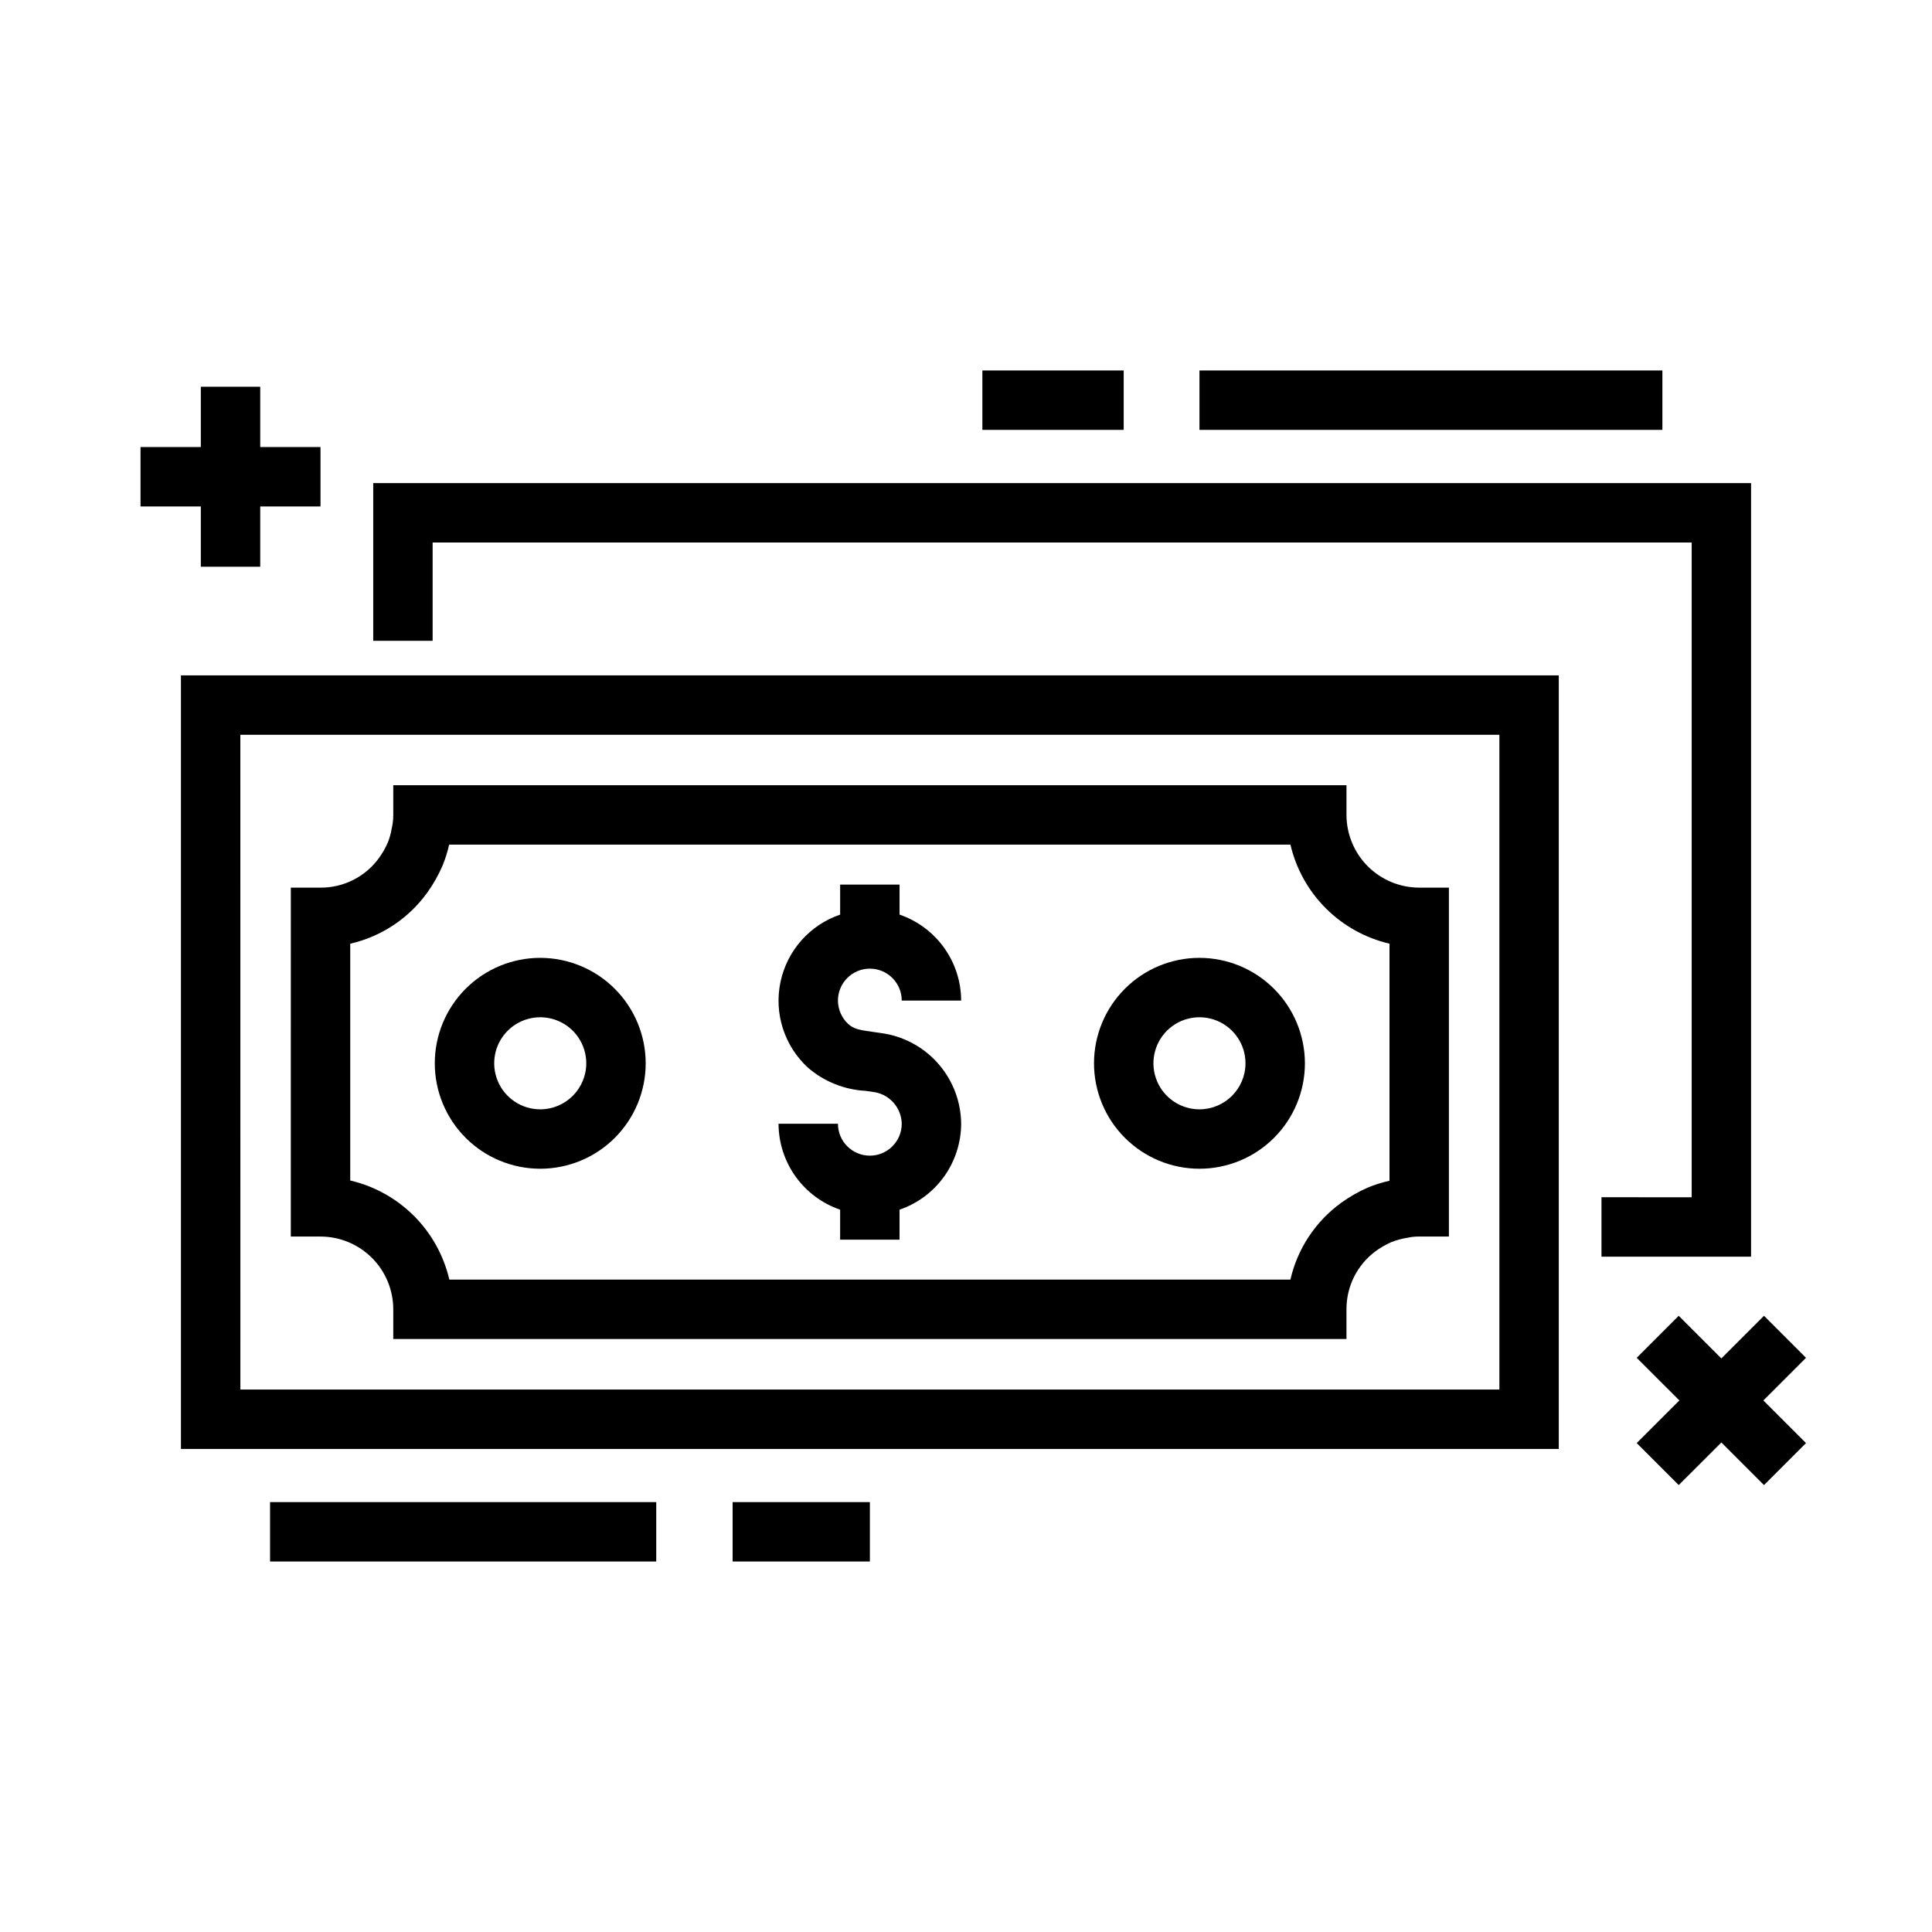
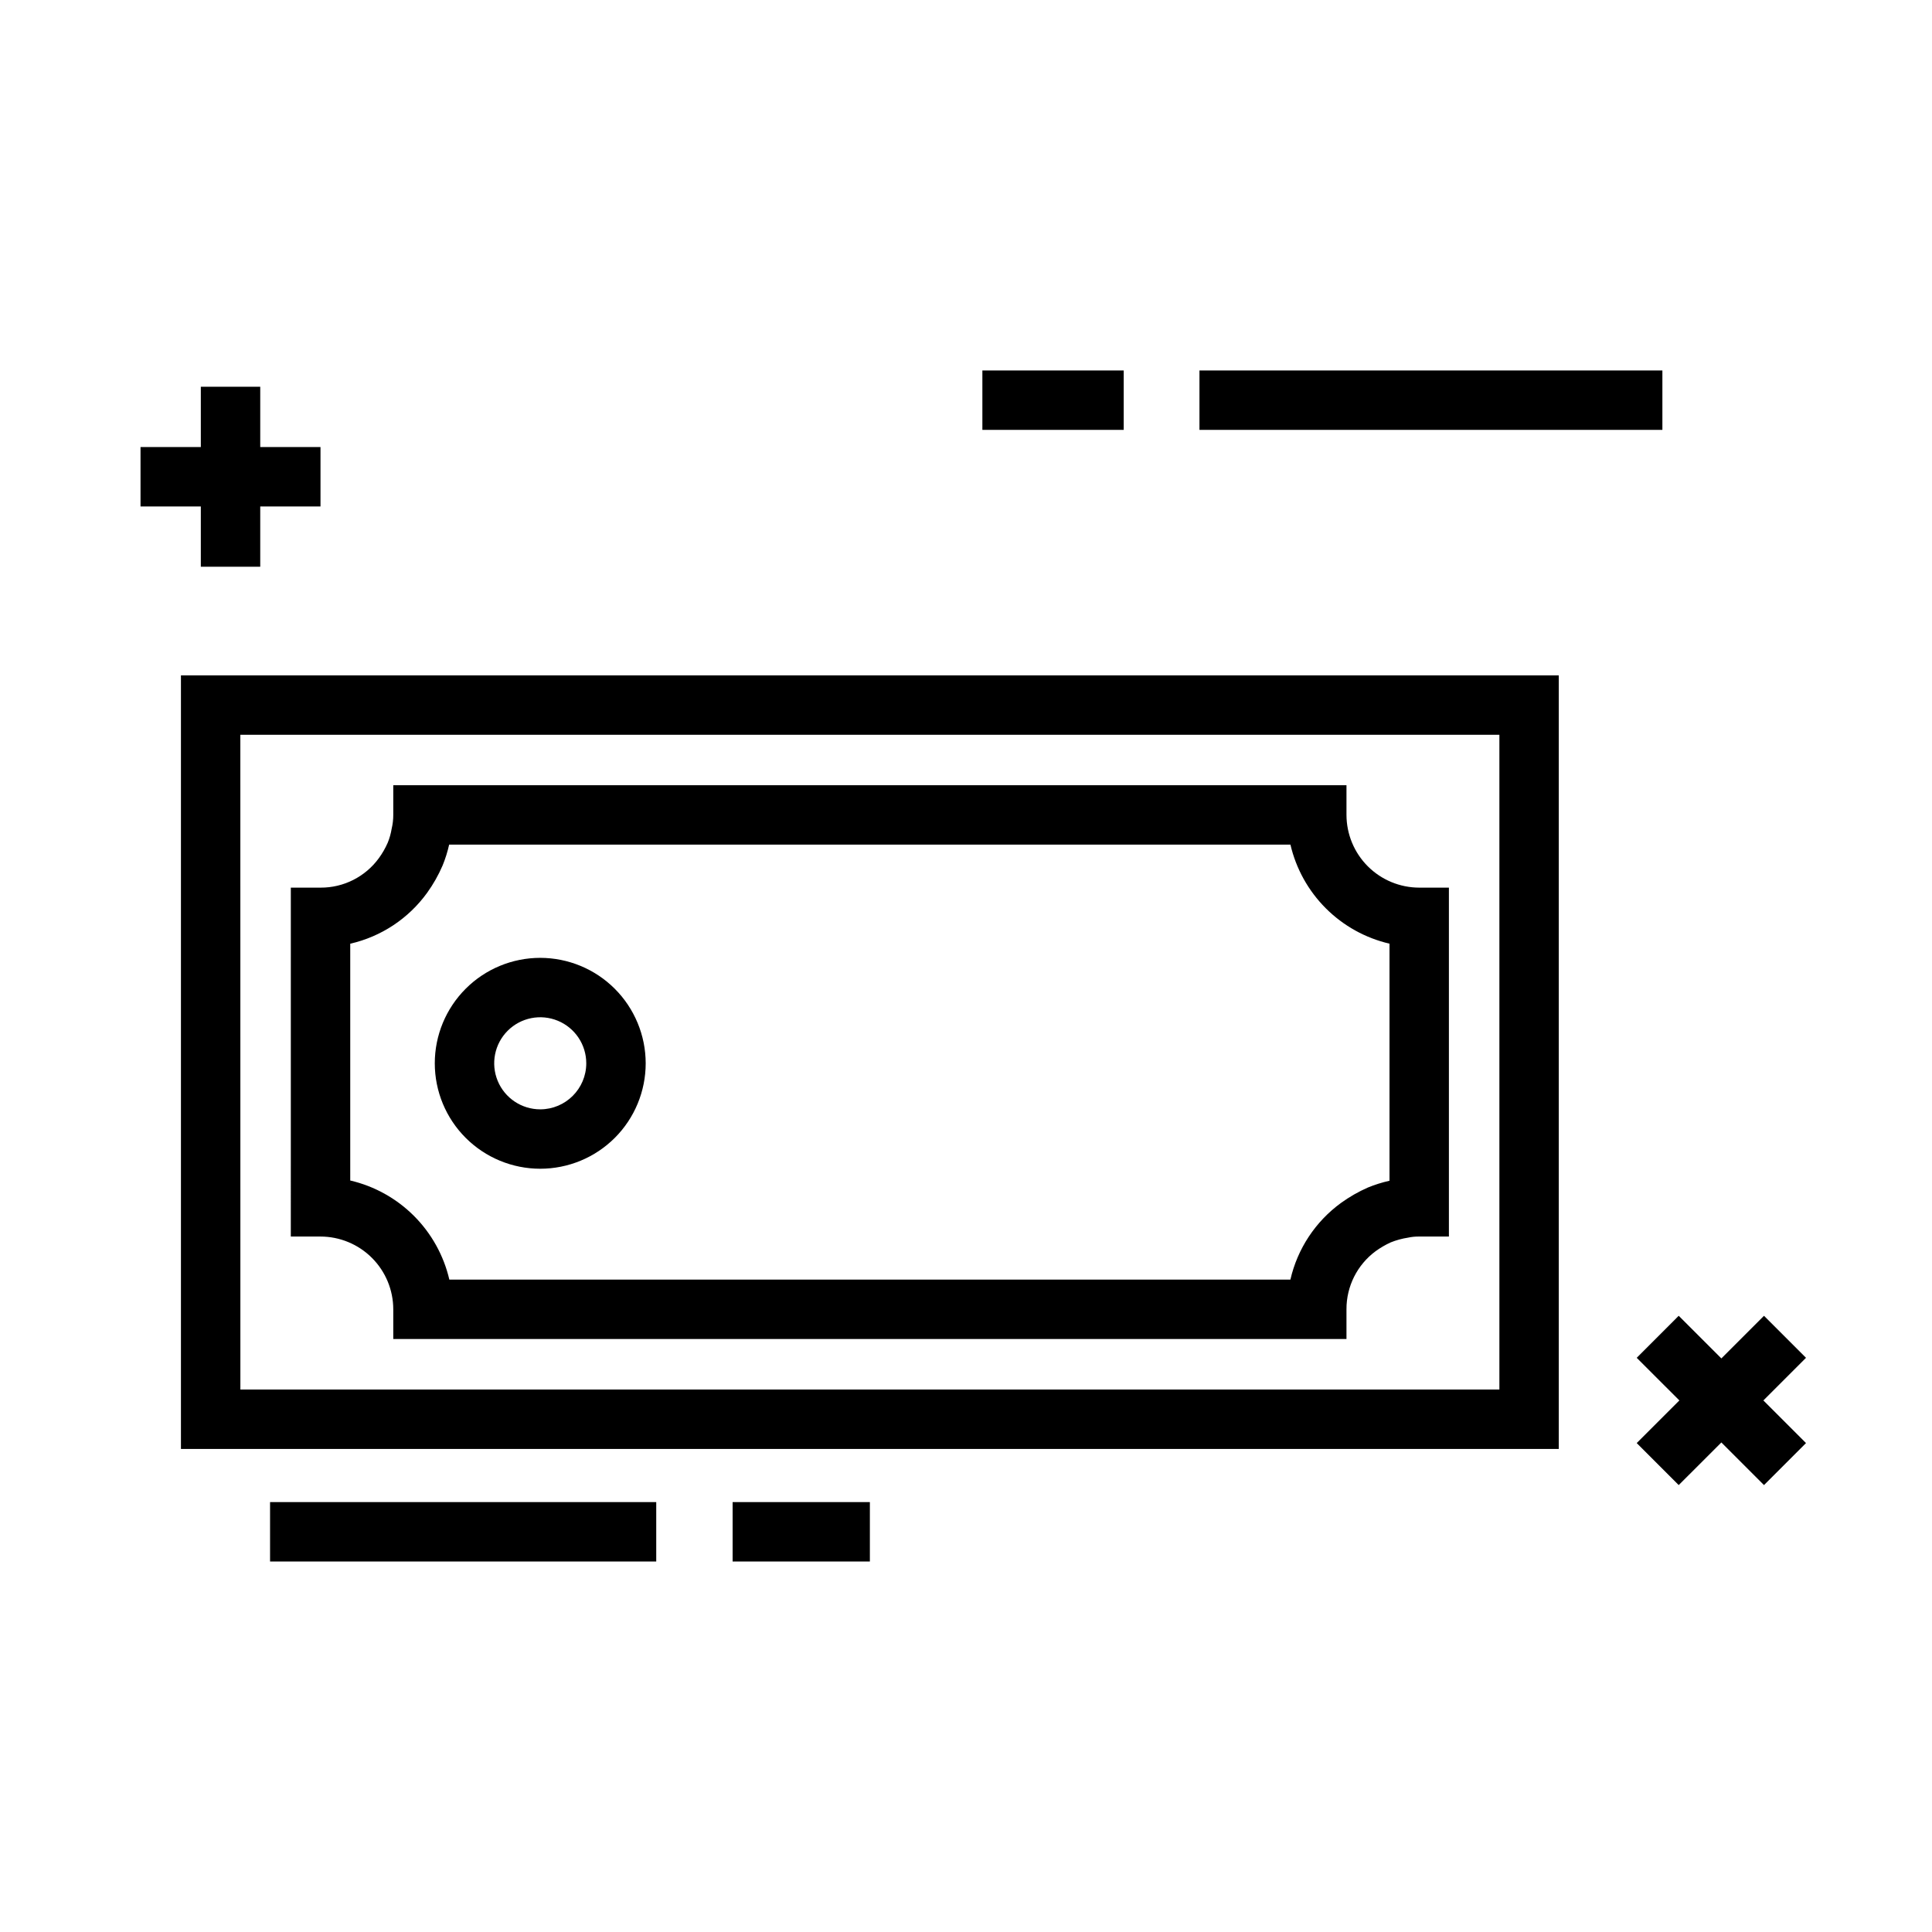
<svg xmlns="http://www.w3.org/2000/svg" fill="#000000" width="800px" height="800px" version="1.1" viewBox="144 144 512 512">
  <g>
-     <path d="m568.41 461.28v15.746h39.641v-205h-365.14v41.801h15.742v-26.059h333.66v173.52z" />
    <path d="m197.22 294.19h15.746v-15.973h15.969v-15.746h-15.969v-15.98h-15.746v15.98h-15.98v15.746h15.98z" />
    <path d="m500.83 359.96v-7.871h-252.61v7.871c0.004 1.234-0.141 2.461-0.426 3.66-0.207 1.27-0.555 2.516-1.043 3.707-0.629 1.441-1.414 2.809-2.34 4.082-3.598 4.945-9.355 7.859-15.469 7.824h-7.871l-0.004 92.465h7.875c5.109 0.008 10.012 2.039 13.625 5.656 3.613 3.613 5.648 8.516 5.652 13.625v7.871h252.61v-7.871c-0.027-6.078 2.852-11.805 7.742-15.414 1.246-0.902 2.582-1.68 3.981-2.32 1.477-0.59 3.019-1.012 4.59-1.254 0.973-0.211 1.965-0.309 2.961-0.293h7.871v-92.465h-7.871c-5.109-0.008-10.008-2.039-13.621-5.652-3.613-3.613-5.644-8.512-5.652-13.621zm11.402 96.949c-1.957 0.438-3.867 1.039-5.723 1.797-2.508 1.102-4.894 2.469-7.117 4.074-6.781 4.934-11.551 12.152-13.422 20.328h-222.89c-1.488-6.394-4.738-12.242-9.379-16.883-4.641-4.641-10.492-7.891-16.883-9.379v-62.754c8.207-1.875 15.453-6.672 20.383-13.5 1.625-2.254 3-4.684 4.098-7.238 0.73-1.789 1.309-3.637 1.73-5.519h222.95c1.488 6.391 4.734 12.234 9.375 16.875 4.641 4.641 10.488 7.887 16.879 9.375z" />
    <path d="m191.95 527.98h365.14v-205h-365.14zm15.742-189.26h333.66v173.52h-333.65z" />
    <path d="m287.17 397.84c-7.41 0-14.52 2.941-19.758 8.184-5.242 5.242-8.188 12.348-8.188 19.758 0 7.414 2.945 14.52 8.188 19.762 5.238 5.238 12.348 8.184 19.758 8.184s14.52-2.945 19.762-8.184c5.238-5.242 8.184-12.348 8.184-19.758-0.008-7.41-2.957-14.512-8.195-19.754-5.238-5.238-12.34-8.184-19.75-8.191zm0 40.145c-4.934 0-9.383-2.973-11.27-7.531-1.891-4.559-0.848-9.809 2.644-13.297 3.488-3.488 8.734-4.531 13.293-2.644s7.531 6.336 7.531 11.27c-0.008 6.734-5.465 12.195-12.199 12.203z" />
-     <path d="m461.87 397.84c-7.41 0-14.52 2.941-19.758 8.184-5.242 5.242-8.188 12.348-8.188 19.758 0 7.414 2.945 14.52 8.188 19.762 5.238 5.238 12.348 8.184 19.758 8.184 7.41 0 14.52-2.945 19.762-8.184 5.238-5.242 8.184-12.348 8.184-19.762-0.012-7.406-2.957-14.508-8.195-19.746-5.238-5.238-12.34-8.188-19.75-8.195zm0 40.145c-4.934 0-9.383-2.973-11.27-7.531-1.891-4.559-0.848-9.809 2.644-13.297 3.488-3.488 8.734-4.531 13.293-2.644s7.531 6.336 7.531 11.27c-0.008 6.734-5.465 12.195-12.199 12.203z" />
-     <path d="m374.52 400.7c4.668 0.004 8.449 3.789 8.449 8.457h15.746c-0.016-5.023-1.598-9.914-4.523-13.996-2.926-4.082-7.051-7.152-11.801-8.777v-7.953h-15.742v7.953h-0.004c-8.051 2.742-14.059 9.531-15.809 17.859-1.75 8.324 1.023 16.957 7.293 22.711 4.266 3.672 9.629 5.828 15.25 6.133 0.84 0.117 1.695 0.23 2.562 0.375l0.004 0.004c4.019 0.766 6.949 4.246 7.027 8.34 0 4.668-3.785 8.453-8.453 8.453-4.668 0-8.453-3.785-8.453-8.453h-15.746c0.02 5.019 1.598 9.914 4.523 13.996 2.926 4.082 7.051 7.148 11.801 8.777v7.953h15.742l0.004-7.953c4.75-1.629 8.875-4.695 11.801-8.777 2.926-4.082 4.508-8.977 4.523-13.996-0.047-5.703-2.086-11.207-5.762-15.562-3.676-4.359-8.762-7.293-14.371-8.301-1.047-0.176-2.066-0.316-3.062-0.453-3.848-0.523-5.32-0.824-6.731-2.121-1.723-1.609-2.707-3.856-2.723-6.211 0-4.668 3.785-8.453 8.453-8.457z" />
    <path d="m622.61 503.83-11.133-11.133-11.297 11.297-11.305-11.297-11.129 11.133 11.305 11.301-11.305 11.297 11.129 11.133 11.305-11.297 11.297 11.297 11.133-11.133-11.297-11.297z" />
    <path d="m404.34 242.18h37.453v15.742h-37.453z" />
    <path d="m461.87 242.18h122.68v15.742h-122.68z" />
    <path d="m338.15 542.07h36.375v15.742h-36.375z" />
    <path d="m215.57 542.07h102.34v15.742h-102.34z" />
  </g>
</svg>